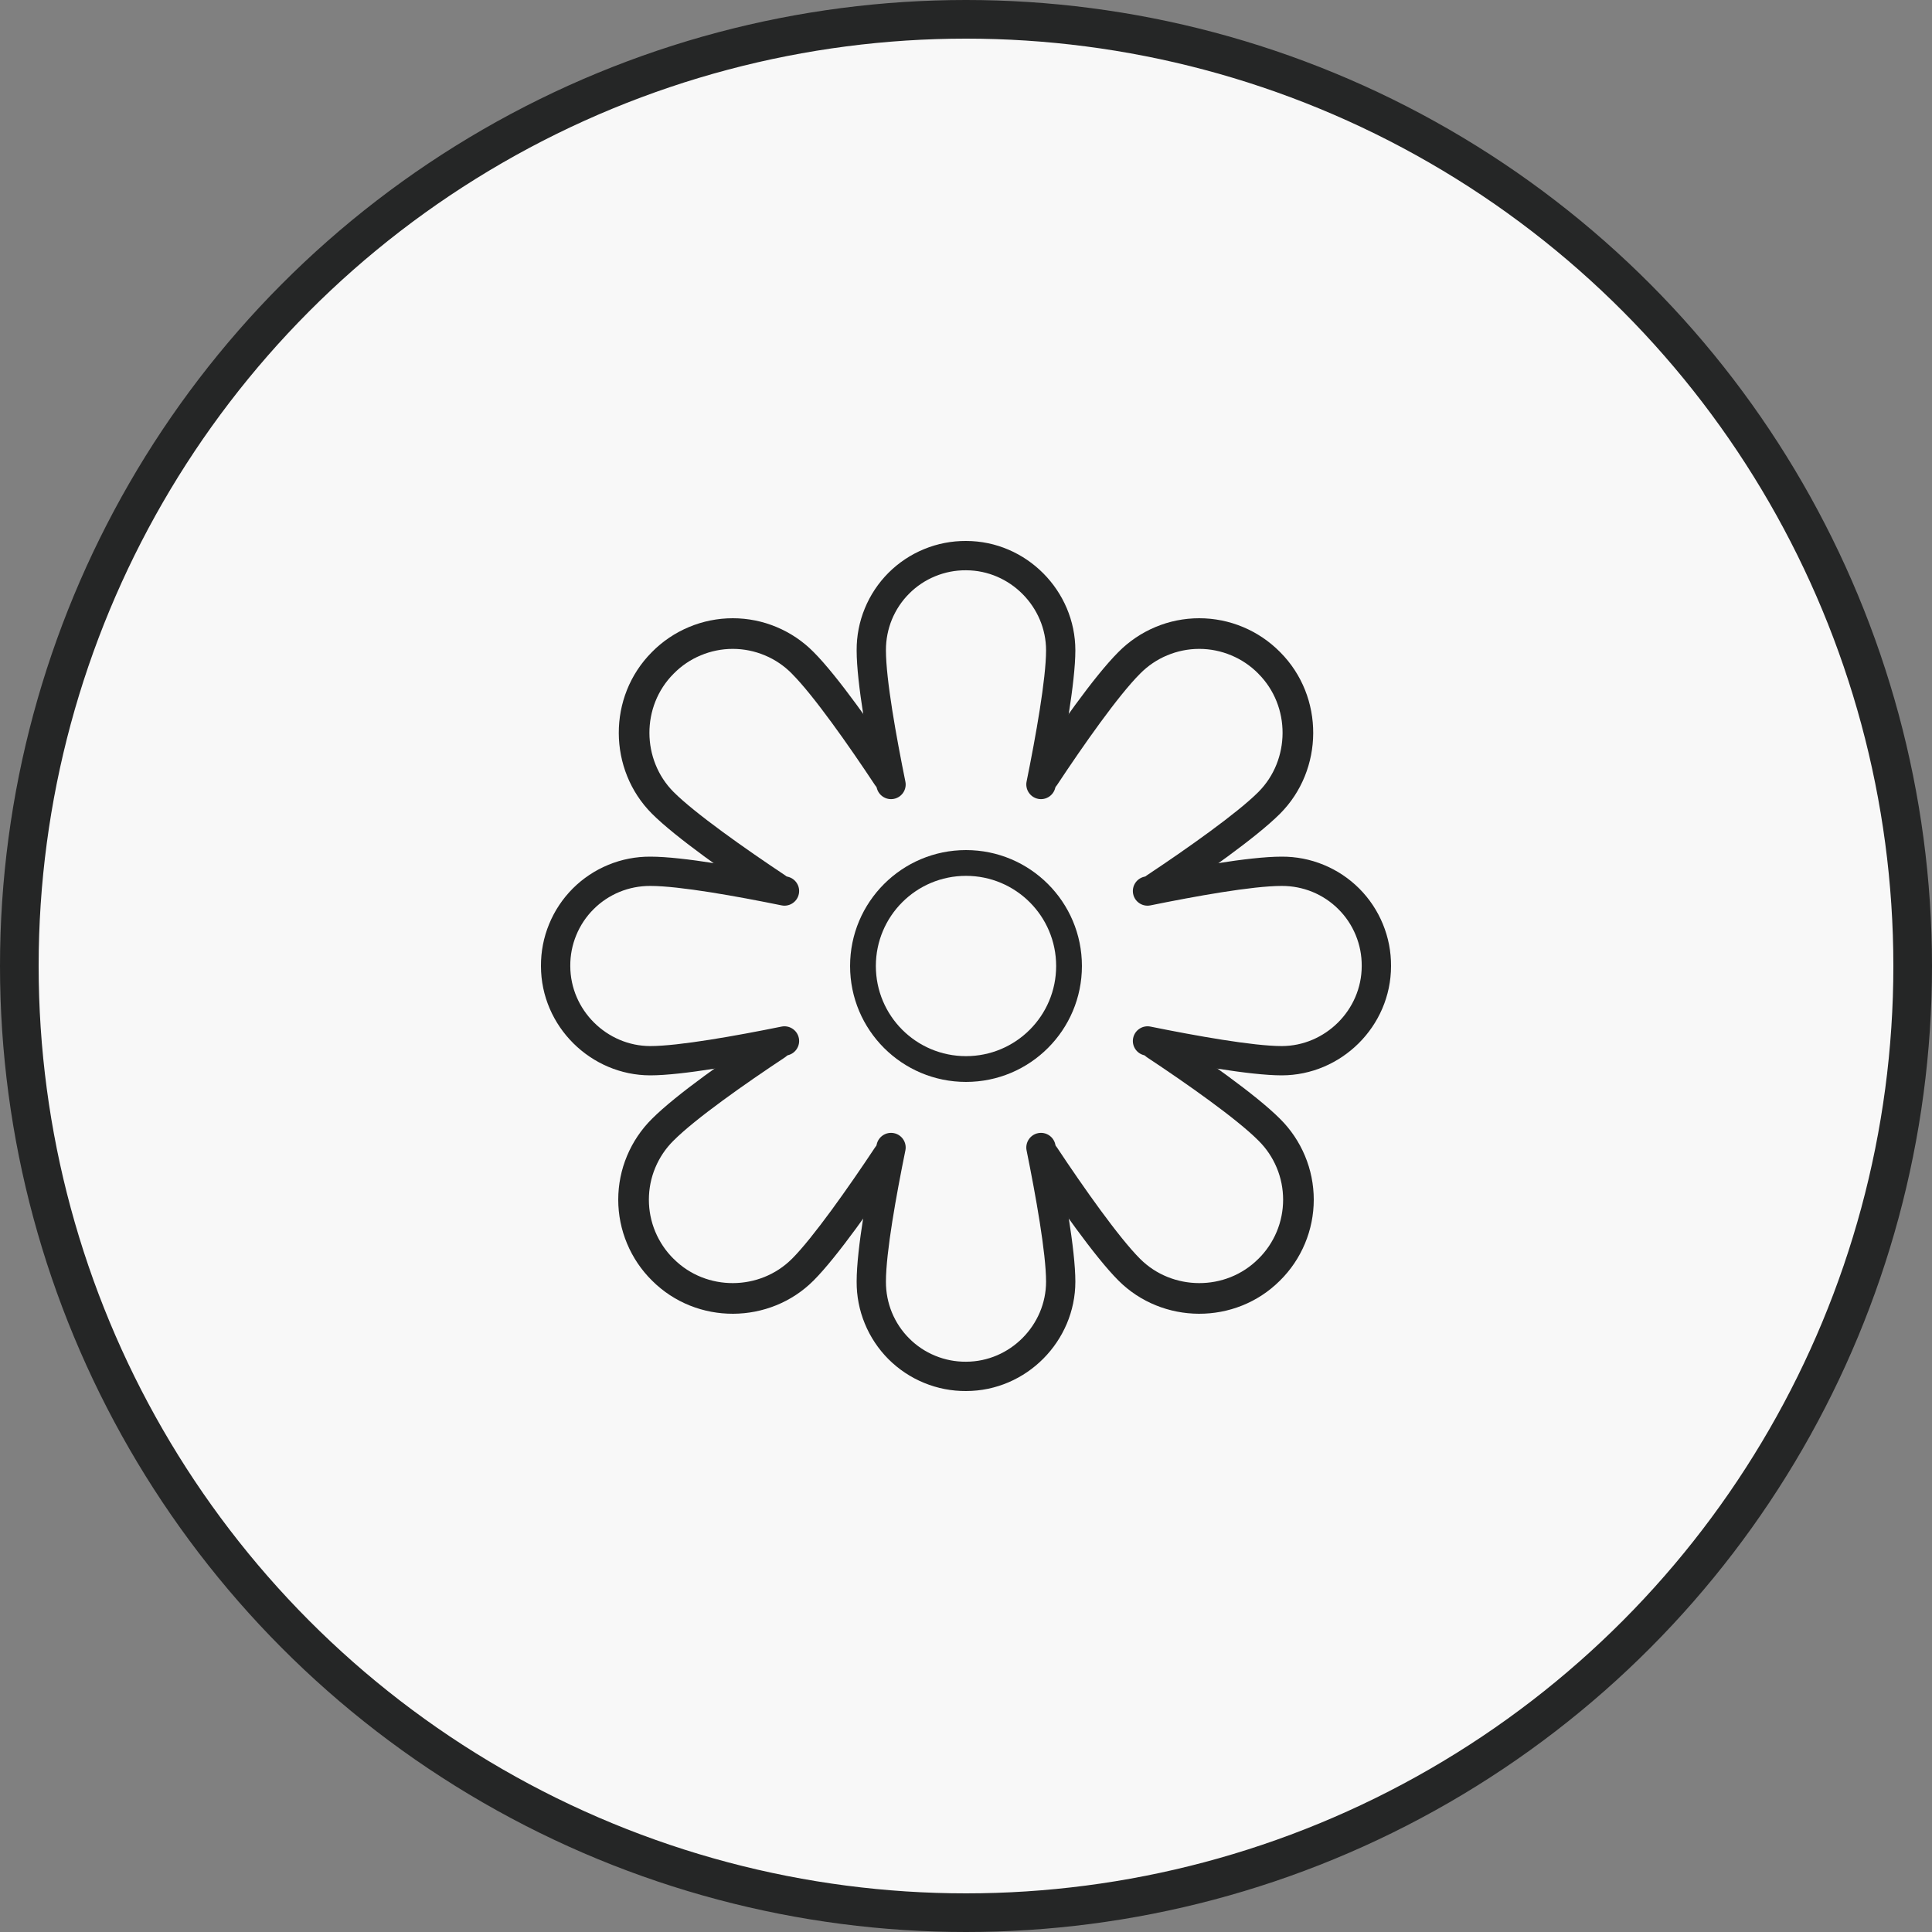
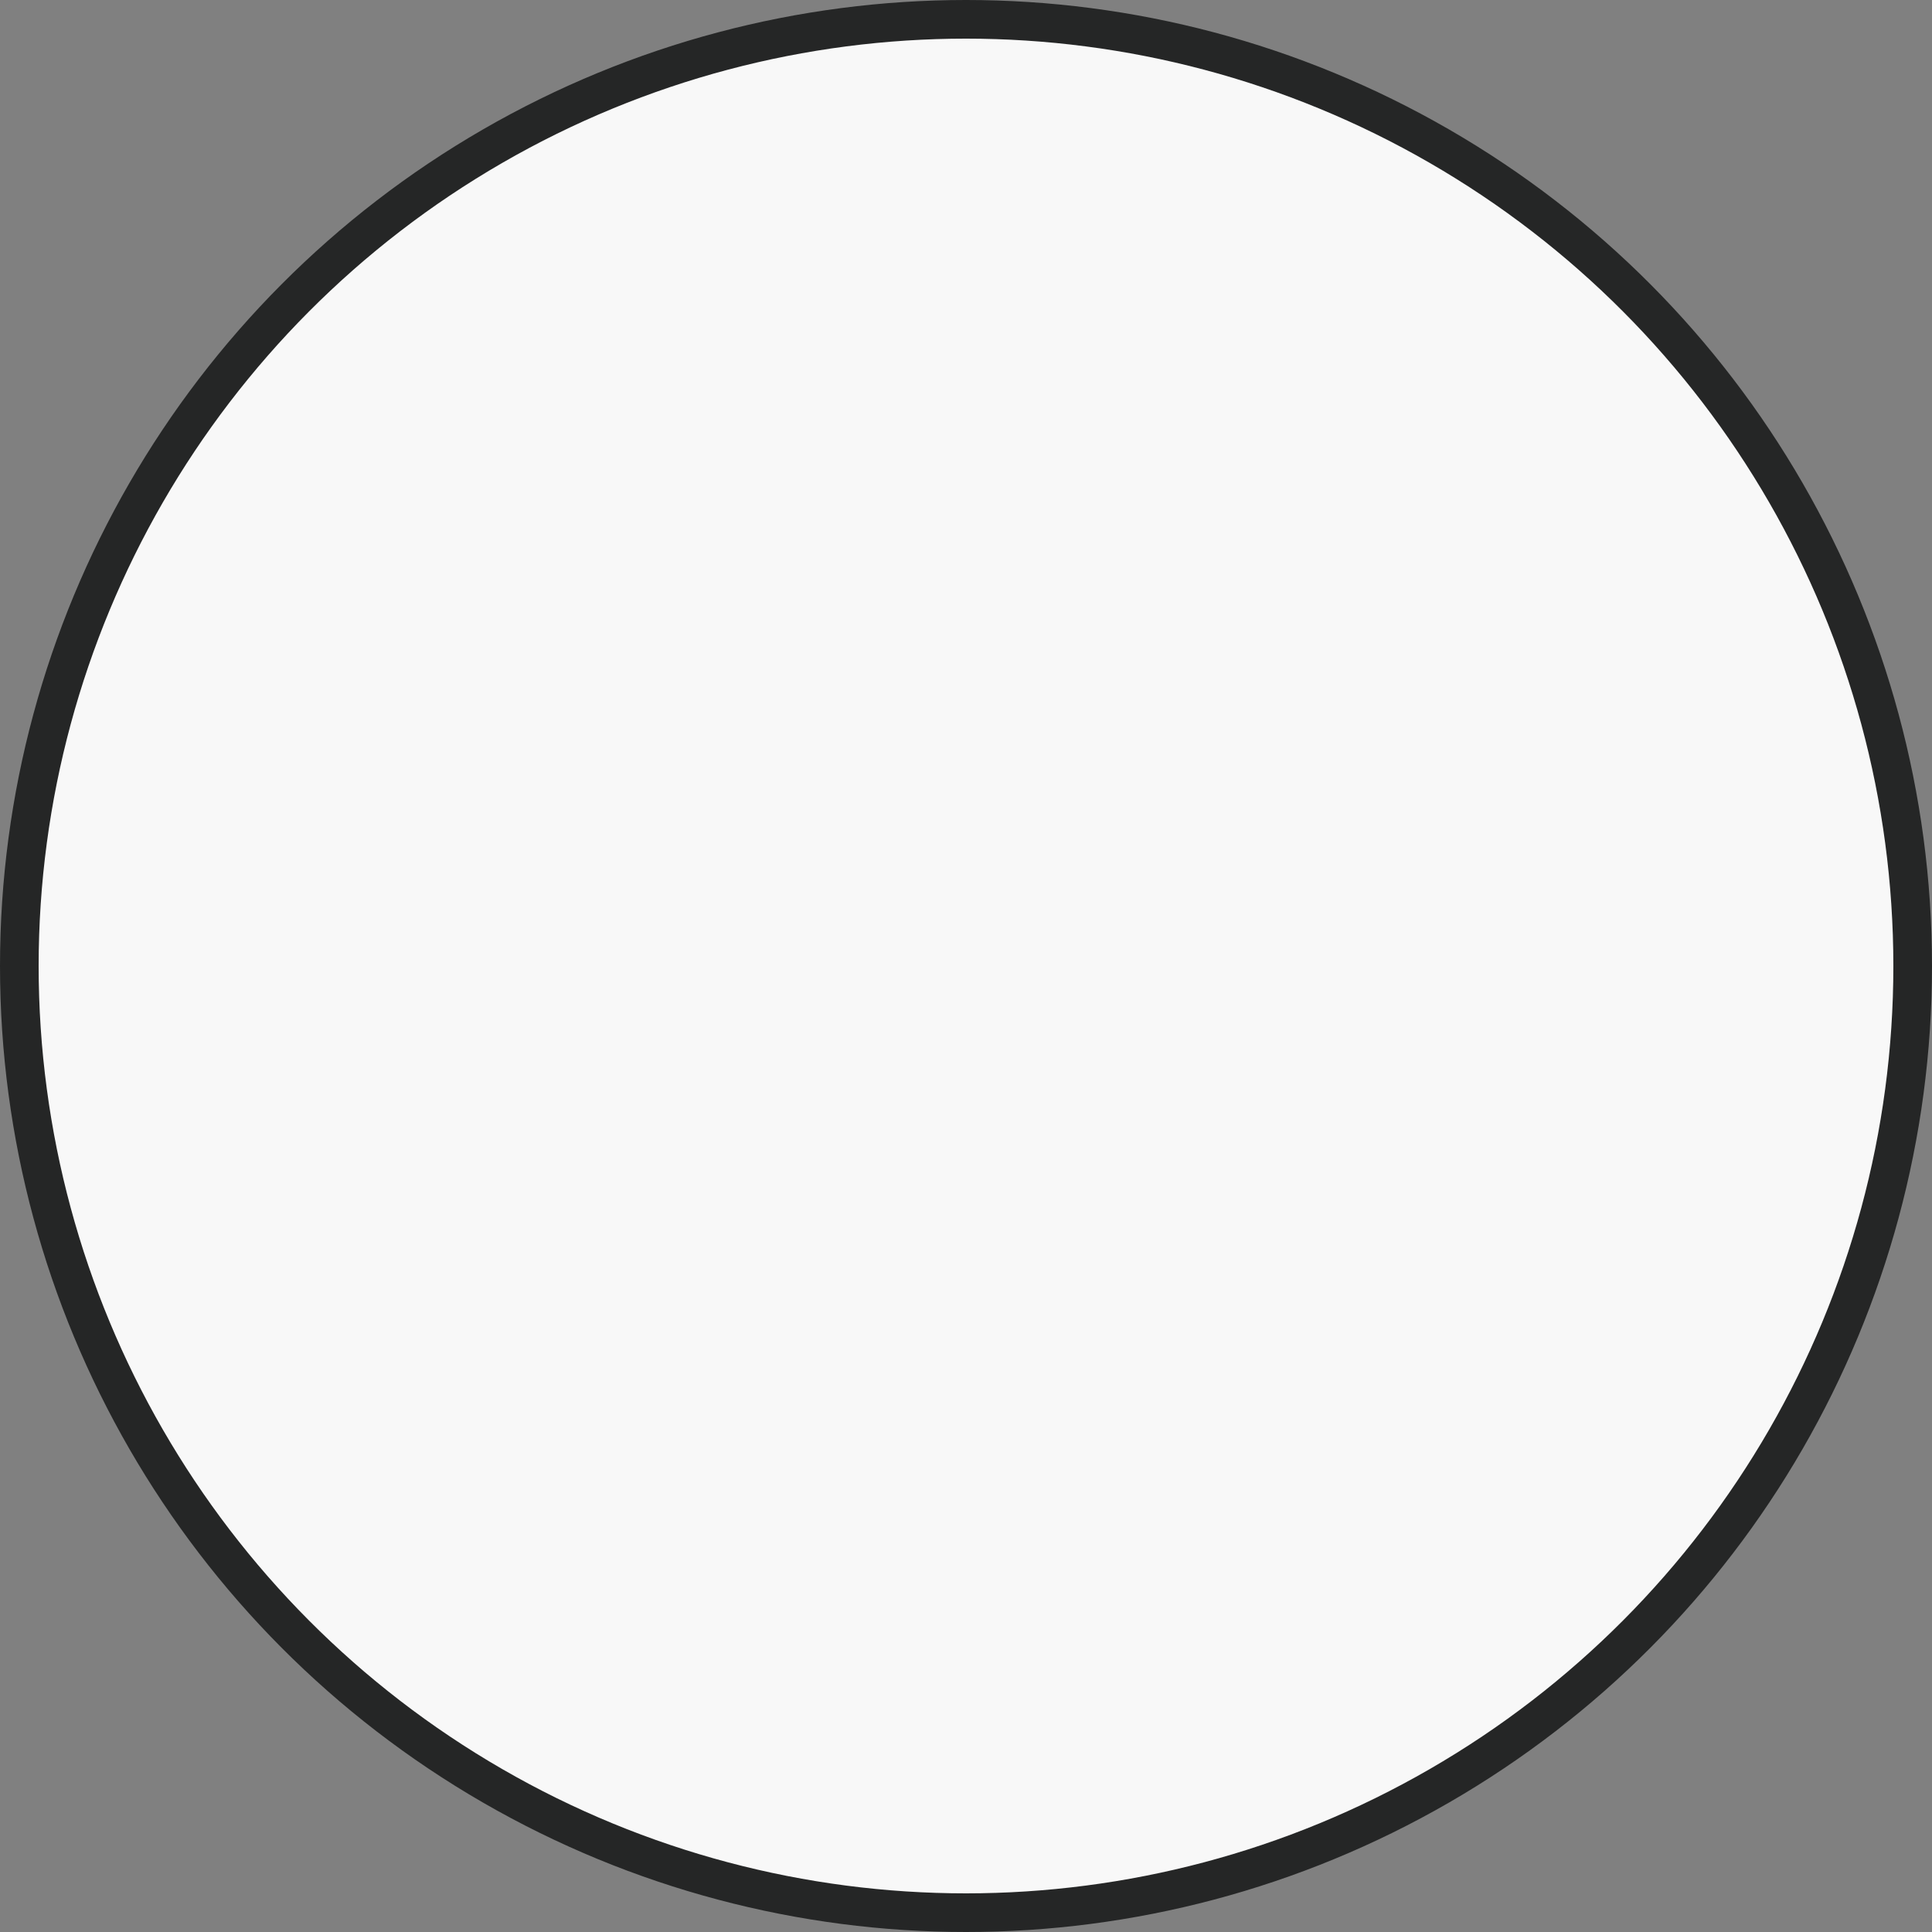
<svg xmlns="http://www.w3.org/2000/svg" width="50" height="50" viewBox="0 0 50 50" fill="none">
  <rect x="0" y="0" width="50" height="50" fill="#808080" stroke="none" />
  <circle cx="25" cy="25" r="24.5" fill="#F8F8F8" stroke="#252626" />
-   <path fill-rule="evenodd" clip-rule="evenodd" d="M24.998 14.759C24.725 14.757 24.456 14.809 24.204 14.913C23.952 15.016 23.723 15.168 23.531 15.361C23.338 15.553 23.186 15.782 23.082 16.034C22.979 16.286 22.927 16.555 22.928 16.828L22.928 16.829V16.83C22.928 17.588 23.198 19.078 23.431 20.227C23.473 20.432 23.341 20.632 23.136 20.674C22.93 20.716 22.73 20.583 22.688 20.378C22.459 19.251 22.17 17.682 22.17 16.831C22.168 16.459 22.239 16.09 22.381 15.746C22.522 15.401 22.731 15.088 22.994 14.824C23.258 14.561 23.571 14.352 23.916 14.211C24.26 14.069 24.629 13.998 25.001 14C26.566 14.001 27.83 15.296 27.83 16.83C27.83 17.658 27.543 19.237 27.312 20.378C27.27 20.583 27.07 20.716 26.865 20.674C26.66 20.632 26.527 20.432 26.568 20.227C26.804 19.065 27.072 17.567 27.072 16.83C27.072 15.709 26.142 14.759 25 14.759H24.999L24.998 14.759ZM15.746 22.381C16.09 22.239 16.459 22.168 16.831 22.17C17.683 22.17 19.251 22.458 20.378 22.688C20.583 22.73 20.716 22.93 20.674 23.135C20.632 23.34 20.432 23.473 20.227 23.431C19.078 23.197 17.589 22.928 16.83 22.928H16.829L16.828 22.928C16.555 22.927 16.286 22.979 16.034 23.082C15.782 23.186 15.553 23.338 15.361 23.531C15.168 23.723 15.016 23.952 14.913 24.204C14.809 24.456 14.757 24.725 14.759 24.998L14.759 24.999V25C14.759 26.142 15.709 27.072 16.83 27.072C17.567 27.072 19.065 26.804 20.227 26.568C20.432 26.527 20.632 26.66 20.674 26.865C20.716 27.07 20.583 27.27 20.378 27.312C19.237 27.543 17.658 27.83 16.83 27.83C15.296 27.83 14.001 26.566 14 25.001C13.998 24.629 14.069 24.26 14.211 23.916C14.352 23.571 14.561 23.258 14.824 22.994C15.088 22.731 15.401 22.522 15.746 22.381ZM33.966 23.082C33.714 22.979 33.444 22.927 33.172 22.928L33.171 22.928H33.17C32.407 22.928 30.925 23.197 29.774 23.431C29.568 23.473 29.368 23.341 29.326 23.136C29.284 22.93 29.417 22.73 29.622 22.688C30.752 22.458 32.313 22.17 33.169 22.17C33.541 22.168 33.91 22.239 34.254 22.381C34.599 22.522 34.912 22.731 35.176 22.994C35.439 23.258 35.648 23.571 35.789 23.916C35.931 24.26 36.002 24.629 36 25.001C35.999 26.567 34.704 27.83 33.17 27.83C32.342 27.83 30.763 27.543 29.622 27.312C29.417 27.27 29.284 27.07 29.326 26.865C29.368 26.66 29.568 26.527 29.773 26.568C30.935 26.804 32.433 27.072 33.17 27.072C34.291 27.072 35.241 26.142 35.241 25V24.999L35.241 24.998C35.243 24.725 35.191 24.456 35.087 24.204C34.984 23.952 34.832 23.723 34.639 23.531C34.447 23.338 34.218 23.186 33.966 23.082ZM23.136 29.326C23.341 29.368 23.473 29.568 23.431 29.774C23.197 30.925 22.928 32.407 22.928 33.17V33.171L22.928 33.172C22.927 33.444 22.979 33.714 23.082 33.966C23.186 34.218 23.338 34.447 23.531 34.639C23.723 34.832 23.952 34.984 24.204 35.087C24.456 35.191 24.725 35.243 24.998 35.241L24.999 35.241H25C26.142 35.241 27.072 34.291 27.072 33.17C27.072 32.431 26.804 30.936 26.568 29.773C26.527 29.568 26.66 29.367 26.865 29.326C27.07 29.284 27.27 29.417 27.312 29.622C27.543 30.764 27.83 32.34 27.83 33.17C27.83 34.704 26.567 35.999 25.001 36C24.629 36.002 24.26 35.931 23.916 35.789C23.571 35.648 23.258 35.439 22.994 35.176C22.731 34.912 22.522 34.599 22.381 34.254C22.239 33.91 22.168 33.541 22.17 33.169C22.17 32.313 22.458 30.752 22.688 29.622C22.73 29.417 22.93 29.284 23.136 29.326Z" fill="#252626" />
-   <path fill-rule="evenodd" clip-rule="evenodd" d="M17.83 16.228C18.189 16.077 18.575 16 18.964 16C19.354 16 19.739 16.077 20.098 16.228C20.457 16.378 20.783 16.598 21.056 16.875C21.683 17.503 22.638 18.87 23.303 19.876C23.424 20.058 23.374 20.305 23.192 20.425C23.009 20.546 22.763 20.496 22.642 20.314C21.967 19.294 21.055 17.996 20.494 17.435L20.494 17.434L20.493 17.433C20.293 17.23 20.055 17.069 19.793 16.96C19.53 16.85 19.248 16.793 18.964 16.793C18.68 16.793 18.398 16.85 18.136 16.96C17.873 17.069 17.635 17.23 17.436 17.433L17.434 17.434L17.434 17.435C16.59 18.279 16.606 19.669 17.434 20.498C17.976 21.041 19.282 21.964 20.311 22.648C20.493 22.769 20.543 23.015 20.422 23.198C20.301 23.38 20.055 23.43 19.872 23.309C18.859 22.635 17.481 21.668 16.873 21.059C15.74 19.925 15.716 18.033 16.872 16.875C17.145 16.598 17.471 16.378 17.83 16.228ZM31.036 16.793C30.752 16.793 30.47 16.85 30.207 16.96C29.945 17.069 29.707 17.23 29.507 17.433L29.506 17.434L29.505 17.435C28.941 17.999 28.034 19.291 27.358 20.314C27.237 20.496 26.991 20.547 26.808 20.426C26.626 20.305 26.576 20.059 26.697 19.876C27.363 18.868 28.313 17.506 28.944 16.875C29.218 16.598 29.543 16.378 29.902 16.228C30.261 16.077 30.646 16 31.036 16C31.425 16 31.811 16.077 32.17 16.228C32.529 16.378 32.854 16.598 33.128 16.875C34.284 18.033 34.26 19.925 33.127 21.059C32.516 21.671 31.143 22.634 30.128 23.309C29.945 23.43 29.699 23.38 29.578 23.198C29.457 23.015 29.507 22.769 29.689 22.648C30.719 21.964 32.022 21.043 32.566 20.498L32.566 20.498C33.394 19.669 33.41 18.279 32.566 17.435L32.566 17.434L32.565 17.433C32.365 17.23 32.127 17.069 31.864 16.96C31.602 16.85 31.32 16.793 31.036 16.793ZM20.422 26.817C20.543 27 20.493 27.246 20.31 27.367C19.289 28.043 17.998 28.951 17.434 29.516L17.433 29.517L17.432 29.518C17.229 29.718 17.069 29.956 16.959 30.219C16.849 30.481 16.793 30.763 16.793 31.048C16.793 31.332 16.849 31.614 16.959 31.877C17.069 32.139 17.229 32.378 17.432 32.578L17.433 32.578L17.434 32.579C18.277 33.424 19.666 33.408 20.494 32.579L20.495 32.579C21.04 32.034 21.959 30.731 22.643 29.7C22.764 29.517 23.01 29.468 23.192 29.589C23.374 29.71 23.424 29.956 23.303 30.139C22.629 31.154 21.666 32.529 21.055 33.14C19.922 34.275 18.031 34.298 16.874 33.141C16.597 32.868 16.378 32.542 16.228 32.183C16.077 31.823 16 31.437 16 31.048C16 30.658 16.077 30.272 16.228 29.913C16.378 29.554 16.597 29.228 16.874 28.954C17.505 28.322 18.866 27.372 19.873 26.705C20.055 26.584 20.301 26.634 20.422 26.817ZM29.578 26.817C29.699 26.634 29.945 26.584 30.127 26.705C31.134 27.372 32.495 28.323 33.126 28.954C33.403 29.228 33.622 29.554 33.772 29.913C33.923 30.272 34 30.658 34 31.048C34 31.437 33.923 31.823 33.772 32.183C33.622 32.542 33.403 32.868 33.126 33.141C31.969 34.298 30.078 34.275 28.945 33.14C28.333 32.528 27.371 31.156 26.697 30.139C26.576 29.956 26.626 29.71 26.808 29.589C26.99 29.468 27.236 29.517 27.357 29.7C28.041 30.732 28.959 32.033 29.506 32.579C30.334 33.408 31.723 33.424 32.566 32.579L32.567 32.578L32.568 32.578C32.771 32.378 32.931 32.139 33.041 31.877C33.151 31.614 33.207 31.332 33.207 31.048C33.207 30.763 33.151 30.481 33.041 30.219C32.931 29.956 32.771 29.718 32.568 29.518L32.567 29.517L32.566 29.516C32.002 28.951 30.711 28.043 29.69 27.367C29.507 27.246 29.457 27 29.578 26.817Z" fill="#252626" />
-   <path fill-rule="evenodd" clip-rule="evenodd" d="M25 22.667C23.711 22.667 22.667 23.711 22.667 25C22.667 26.289 23.711 27.333 25 27.333C26.289 27.333 27.333 26.289 27.333 25C27.333 23.711 26.289 22.667 25 22.667ZM22 25C22 23.343 23.343 22 25 22C26.657 22 28 23.343 28 25C28 26.657 26.657 28 25 28C23.343 28 22 26.657 22 25Z" fill="#252626" />
</svg>